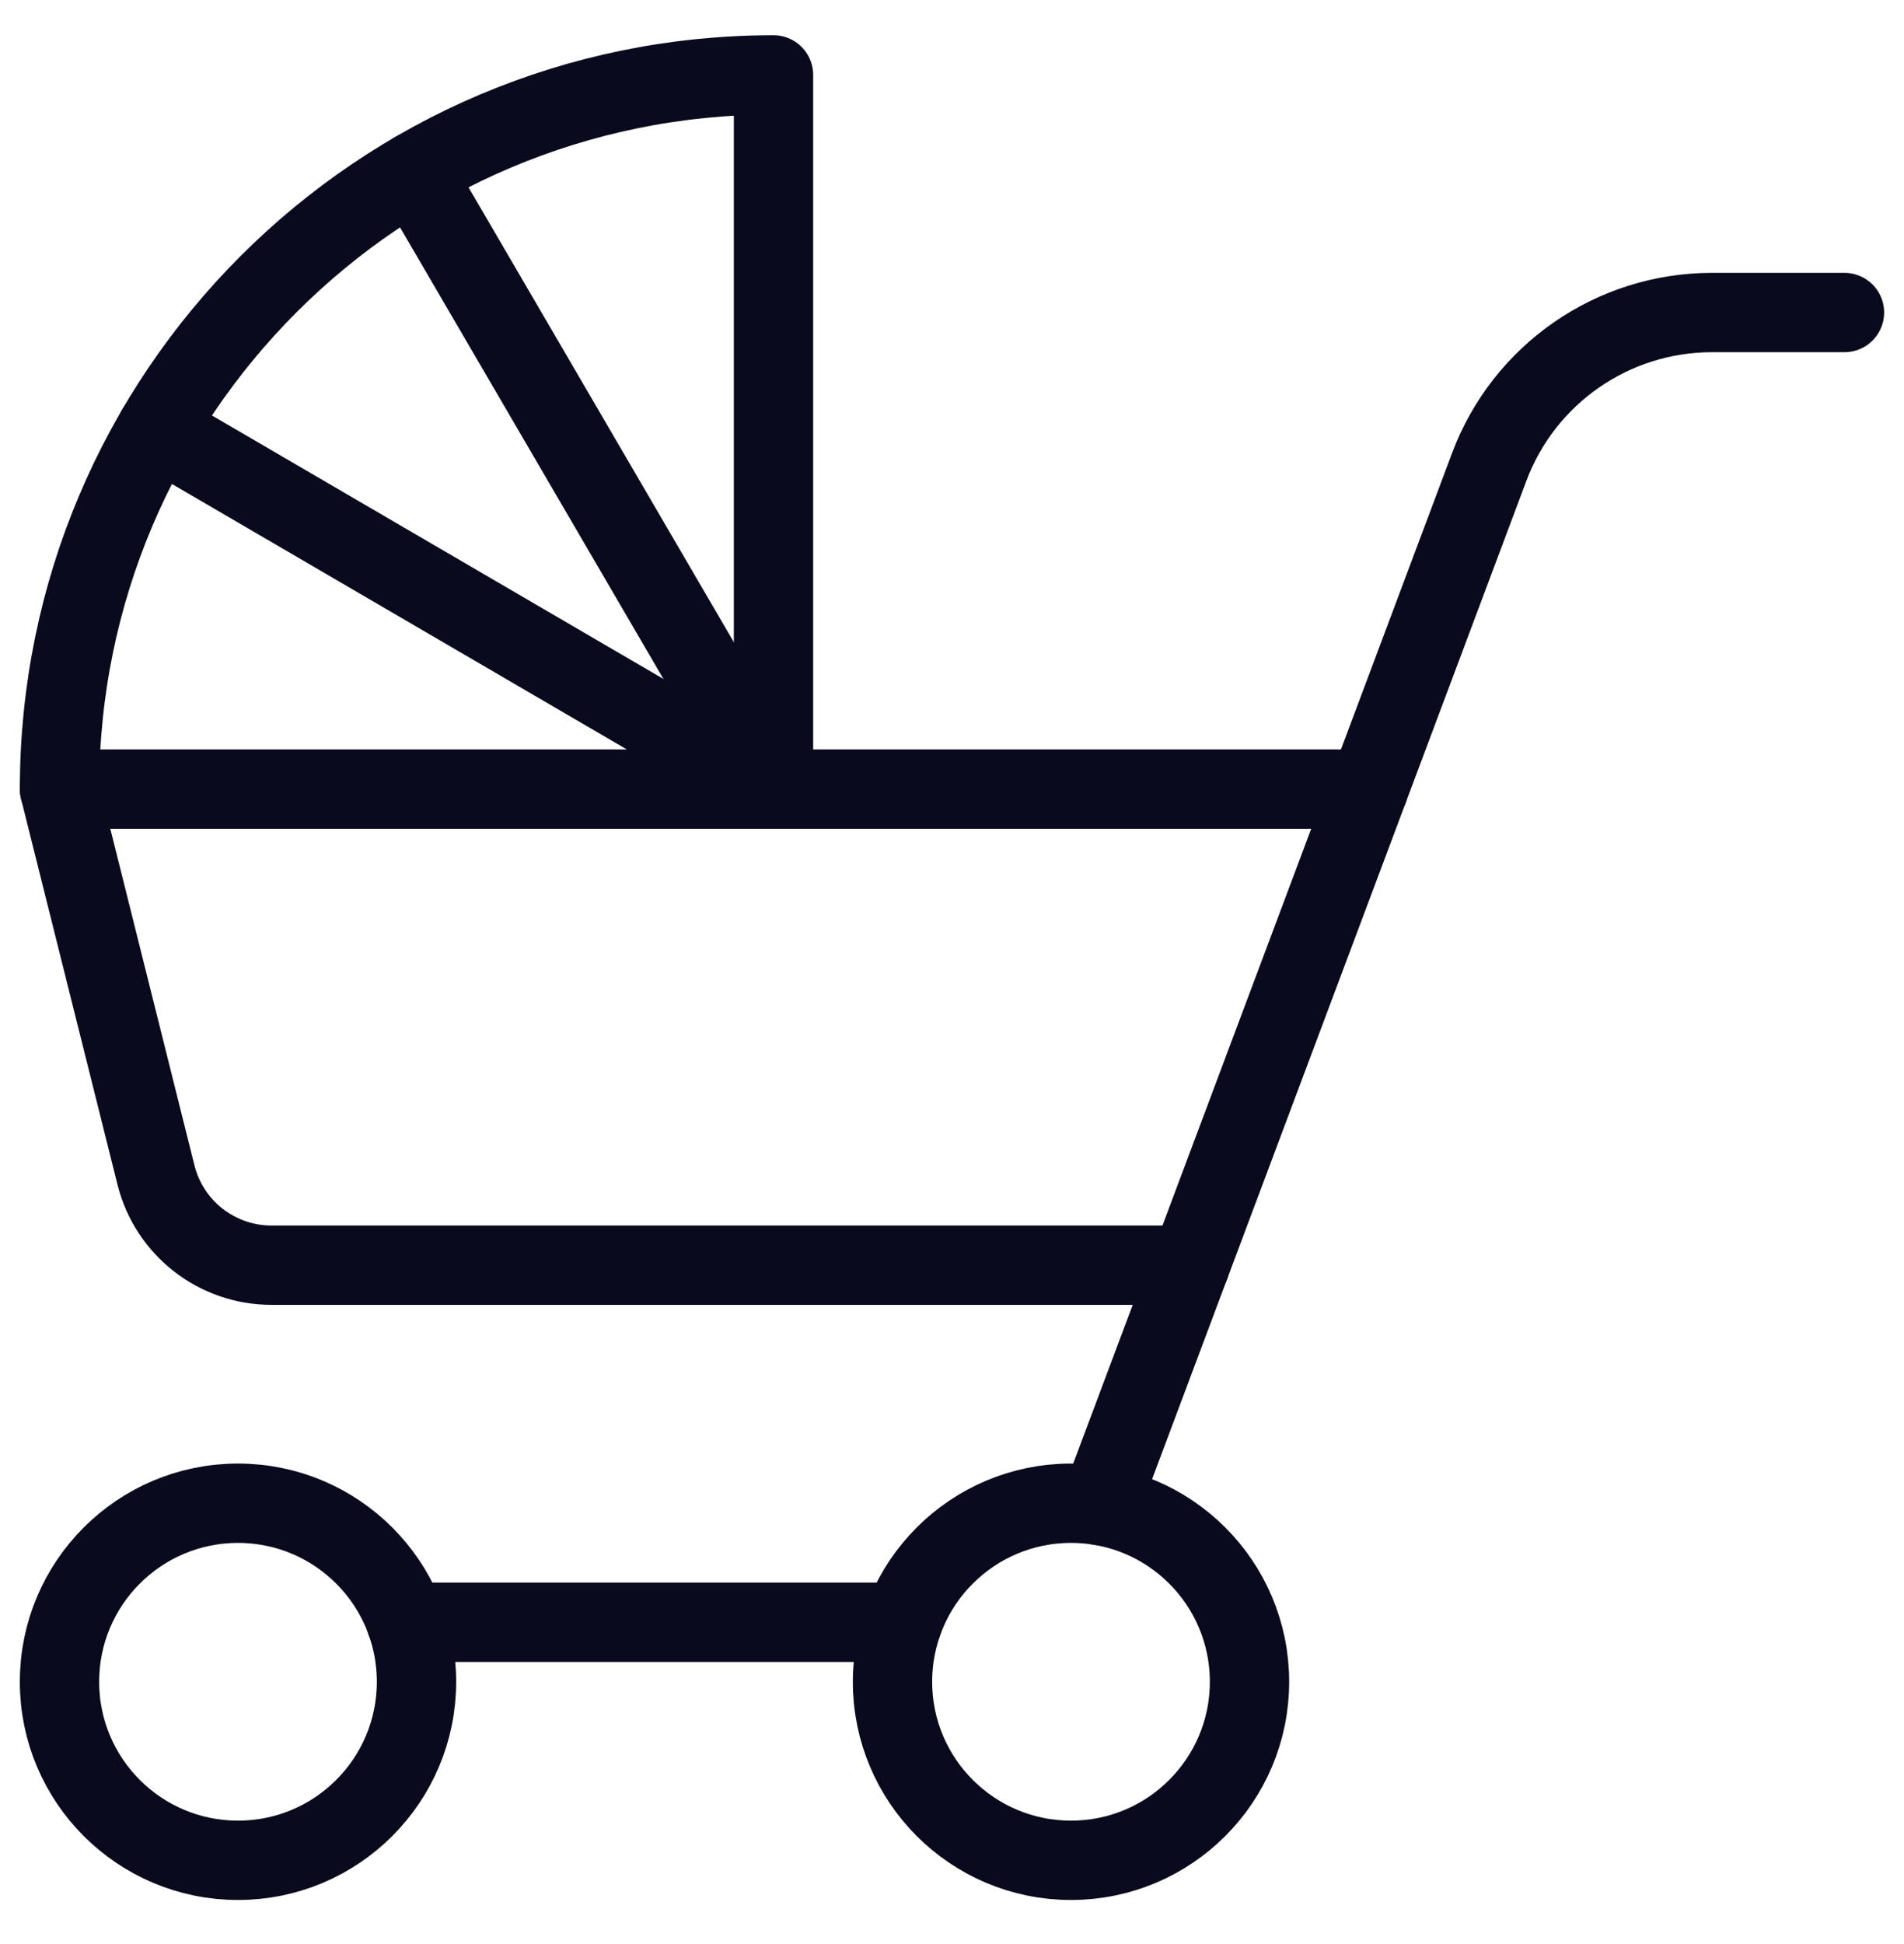
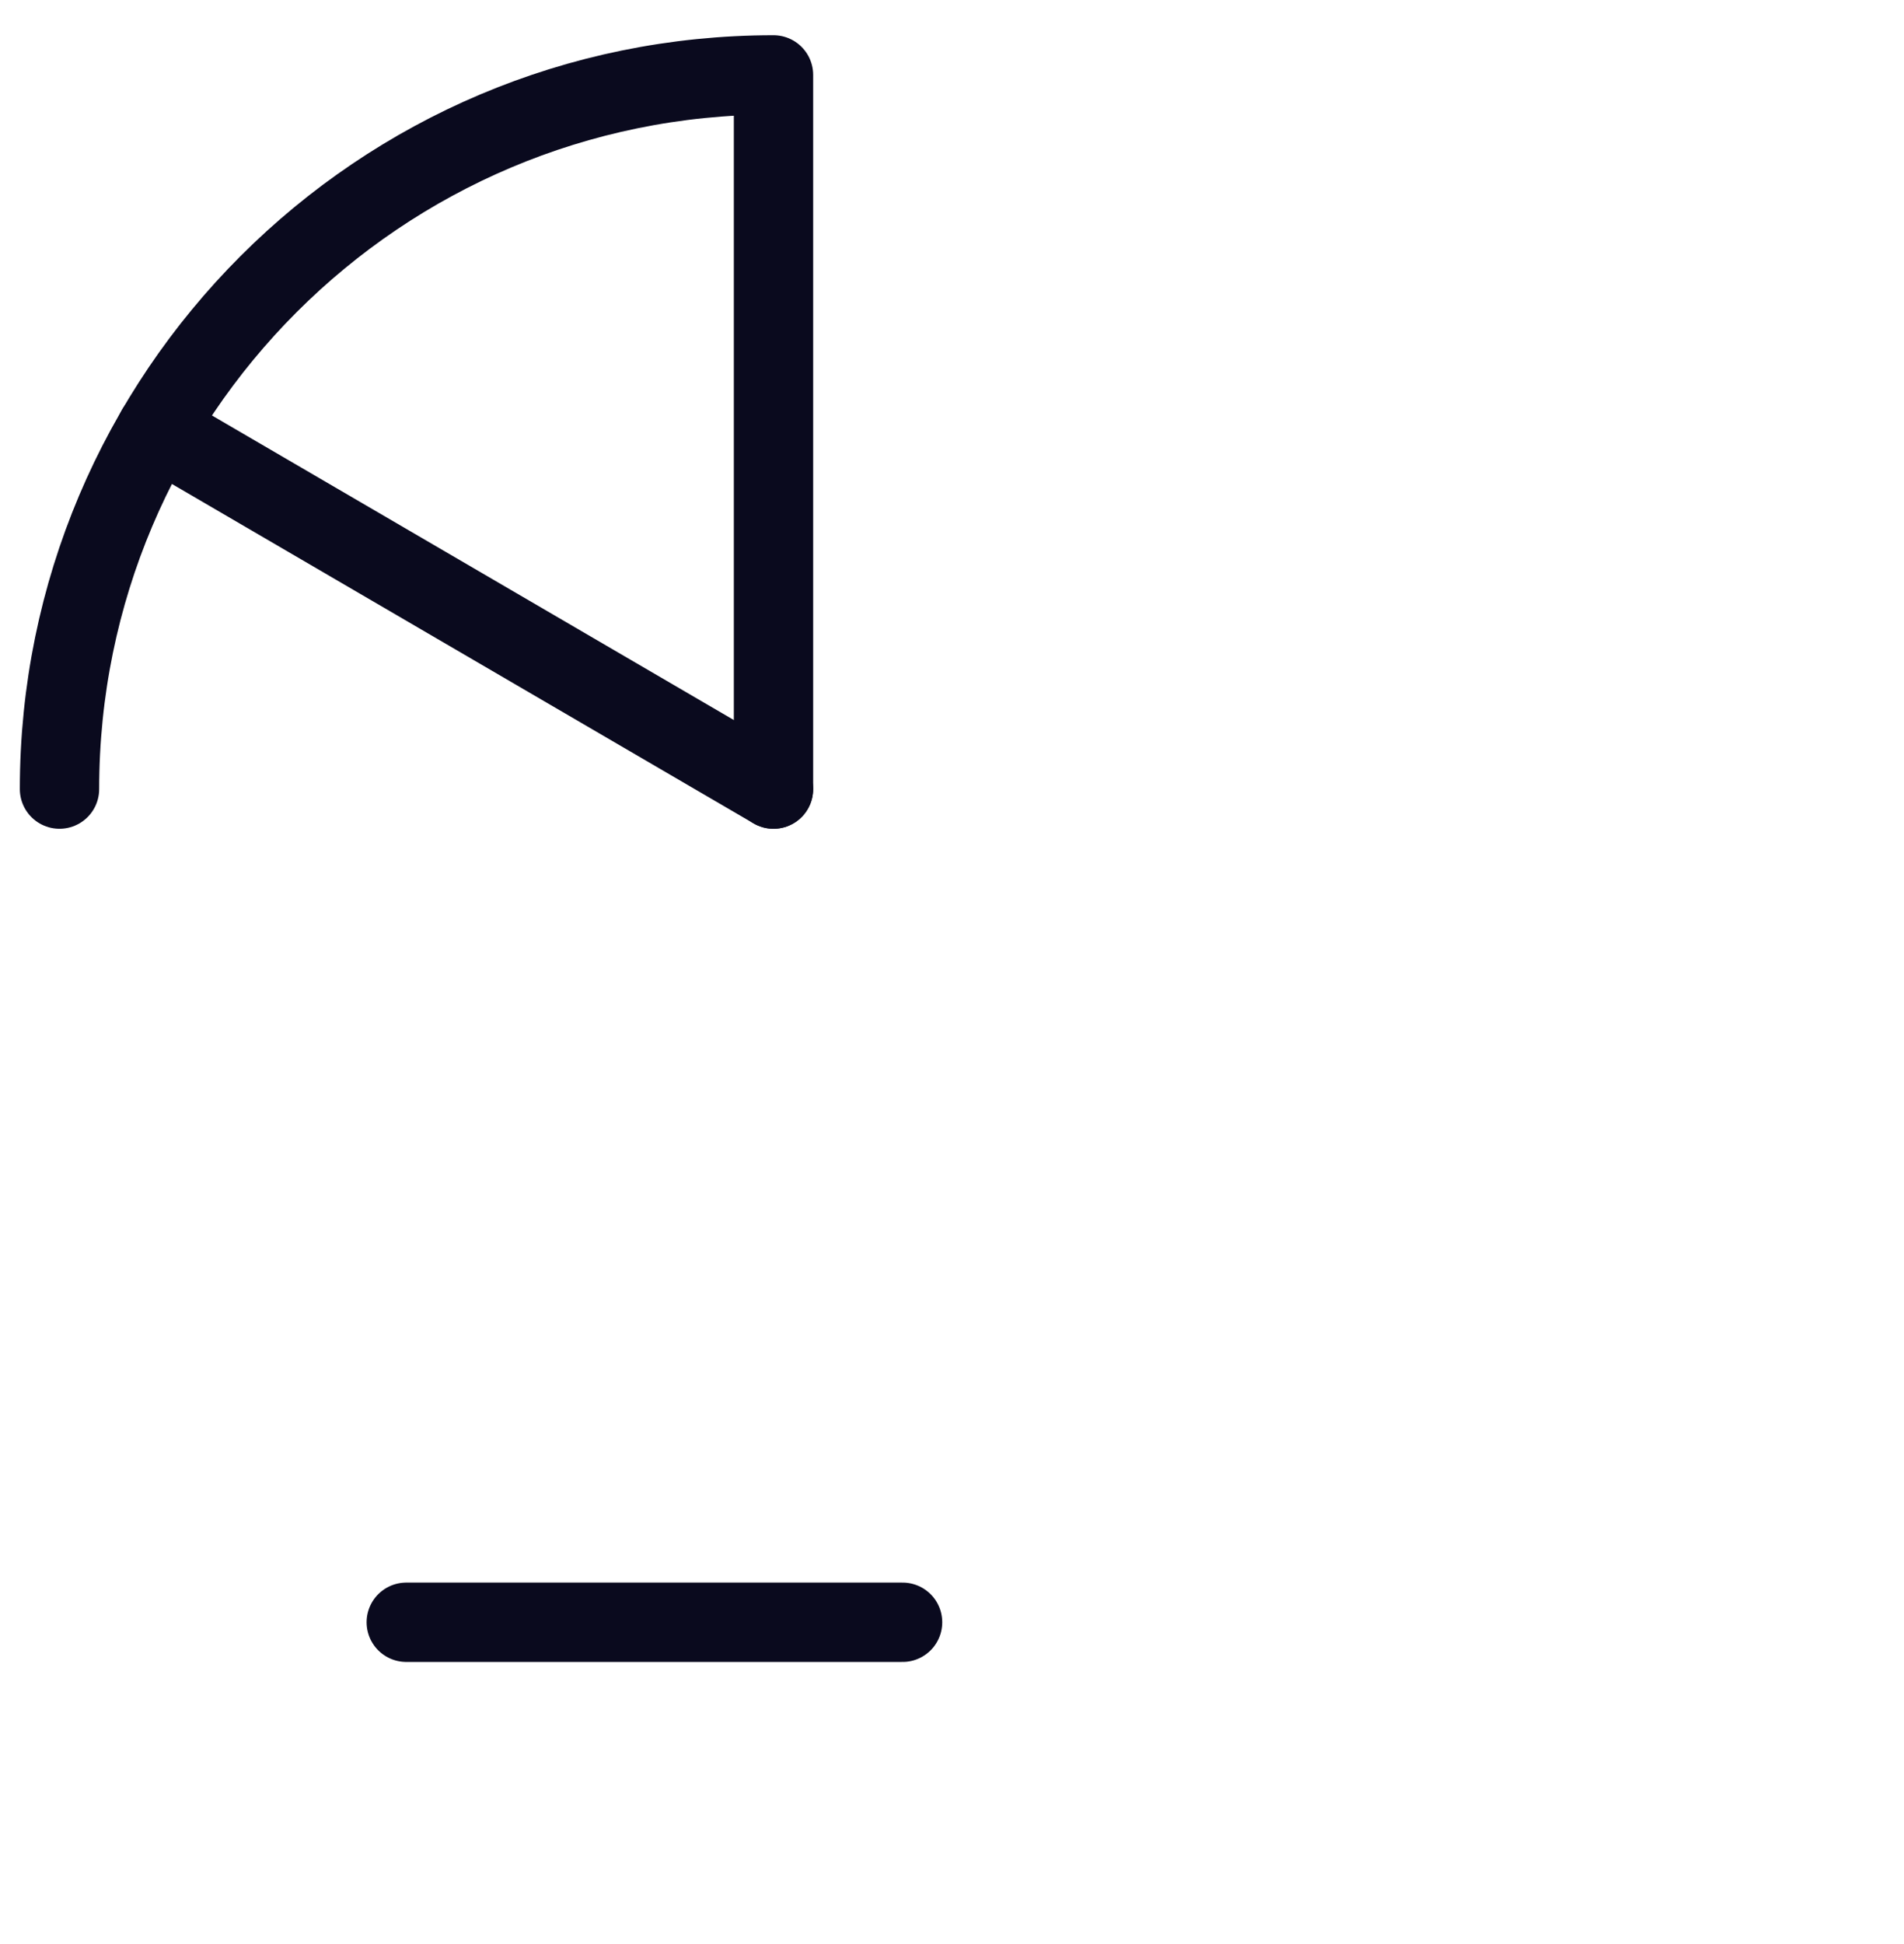
<svg xmlns="http://www.w3.org/2000/svg" width="48" height="49" viewBox="0 0 48 49" fill="none">
-   <path fill-rule="evenodd" clip-rule="evenodd" d="M6 46.889C8.485 46.889 10.5 44.874 10.5 42.389C10.5 39.903 8.485 37.889 6 37.889C3.515 37.889 1.5 39.903 1.5 42.389C1.5 44.874 3.515 46.889 6 46.889Z" stroke="#0A0A1E" stroke-width="2" stroke-linecap="round" stroke-linejoin="round" />
-   <path fill-rule="evenodd" clip-rule="evenodd" d="M27 46.889C29.485 46.889 31.5 44.874 31.5 42.389C31.5 39.903 29.485 37.889 27 37.889C24.515 37.889 22.5 39.903 22.5 42.389C22.5 44.874 24.515 46.889 27 46.889Z" stroke="#0A0A1E" stroke-width="2" stroke-linecap="round" stroke-linejoin="round" />
-   <path d="M30 31.889H6.842C5.466 31.888 4.266 30.952 3.932 29.616L1.5 19.889H34.5" stroke="#0A0A1E" stroke-width="2" stroke-linecap="round" stroke-linejoin="round" />
-   <path d="M27.727 37.947L37.543 11.771C38.42 9.428 40.659 7.877 43.161 7.877H46.499" stroke="#0A0A1E" stroke-width="2" stroke-linecap="round" stroke-linejoin="round" />
  <path d="M10.242 40.889H22.754" stroke="#0A0A1E" stroke-width="2" stroke-linecap="round" stroke-linejoin="round" />
  <path d="M1.5 19.889C1.5 9.947 9.559 1.888 19.5 1.888V19.889" stroke="#0A0A1E" stroke-width="2" stroke-linecap="round" stroke-linejoin="round" />
  <path d="M19.499 19.889L3.949 10.816" stroke="#0A0A1E" stroke-width="2" stroke-linecap="round" stroke-linejoin="round" />
-   <path d="M19.502 19.888L10.43 4.338" stroke="#0A0A1E" stroke-width="2" stroke-linecap="round" stroke-linejoin="round" />
</svg>